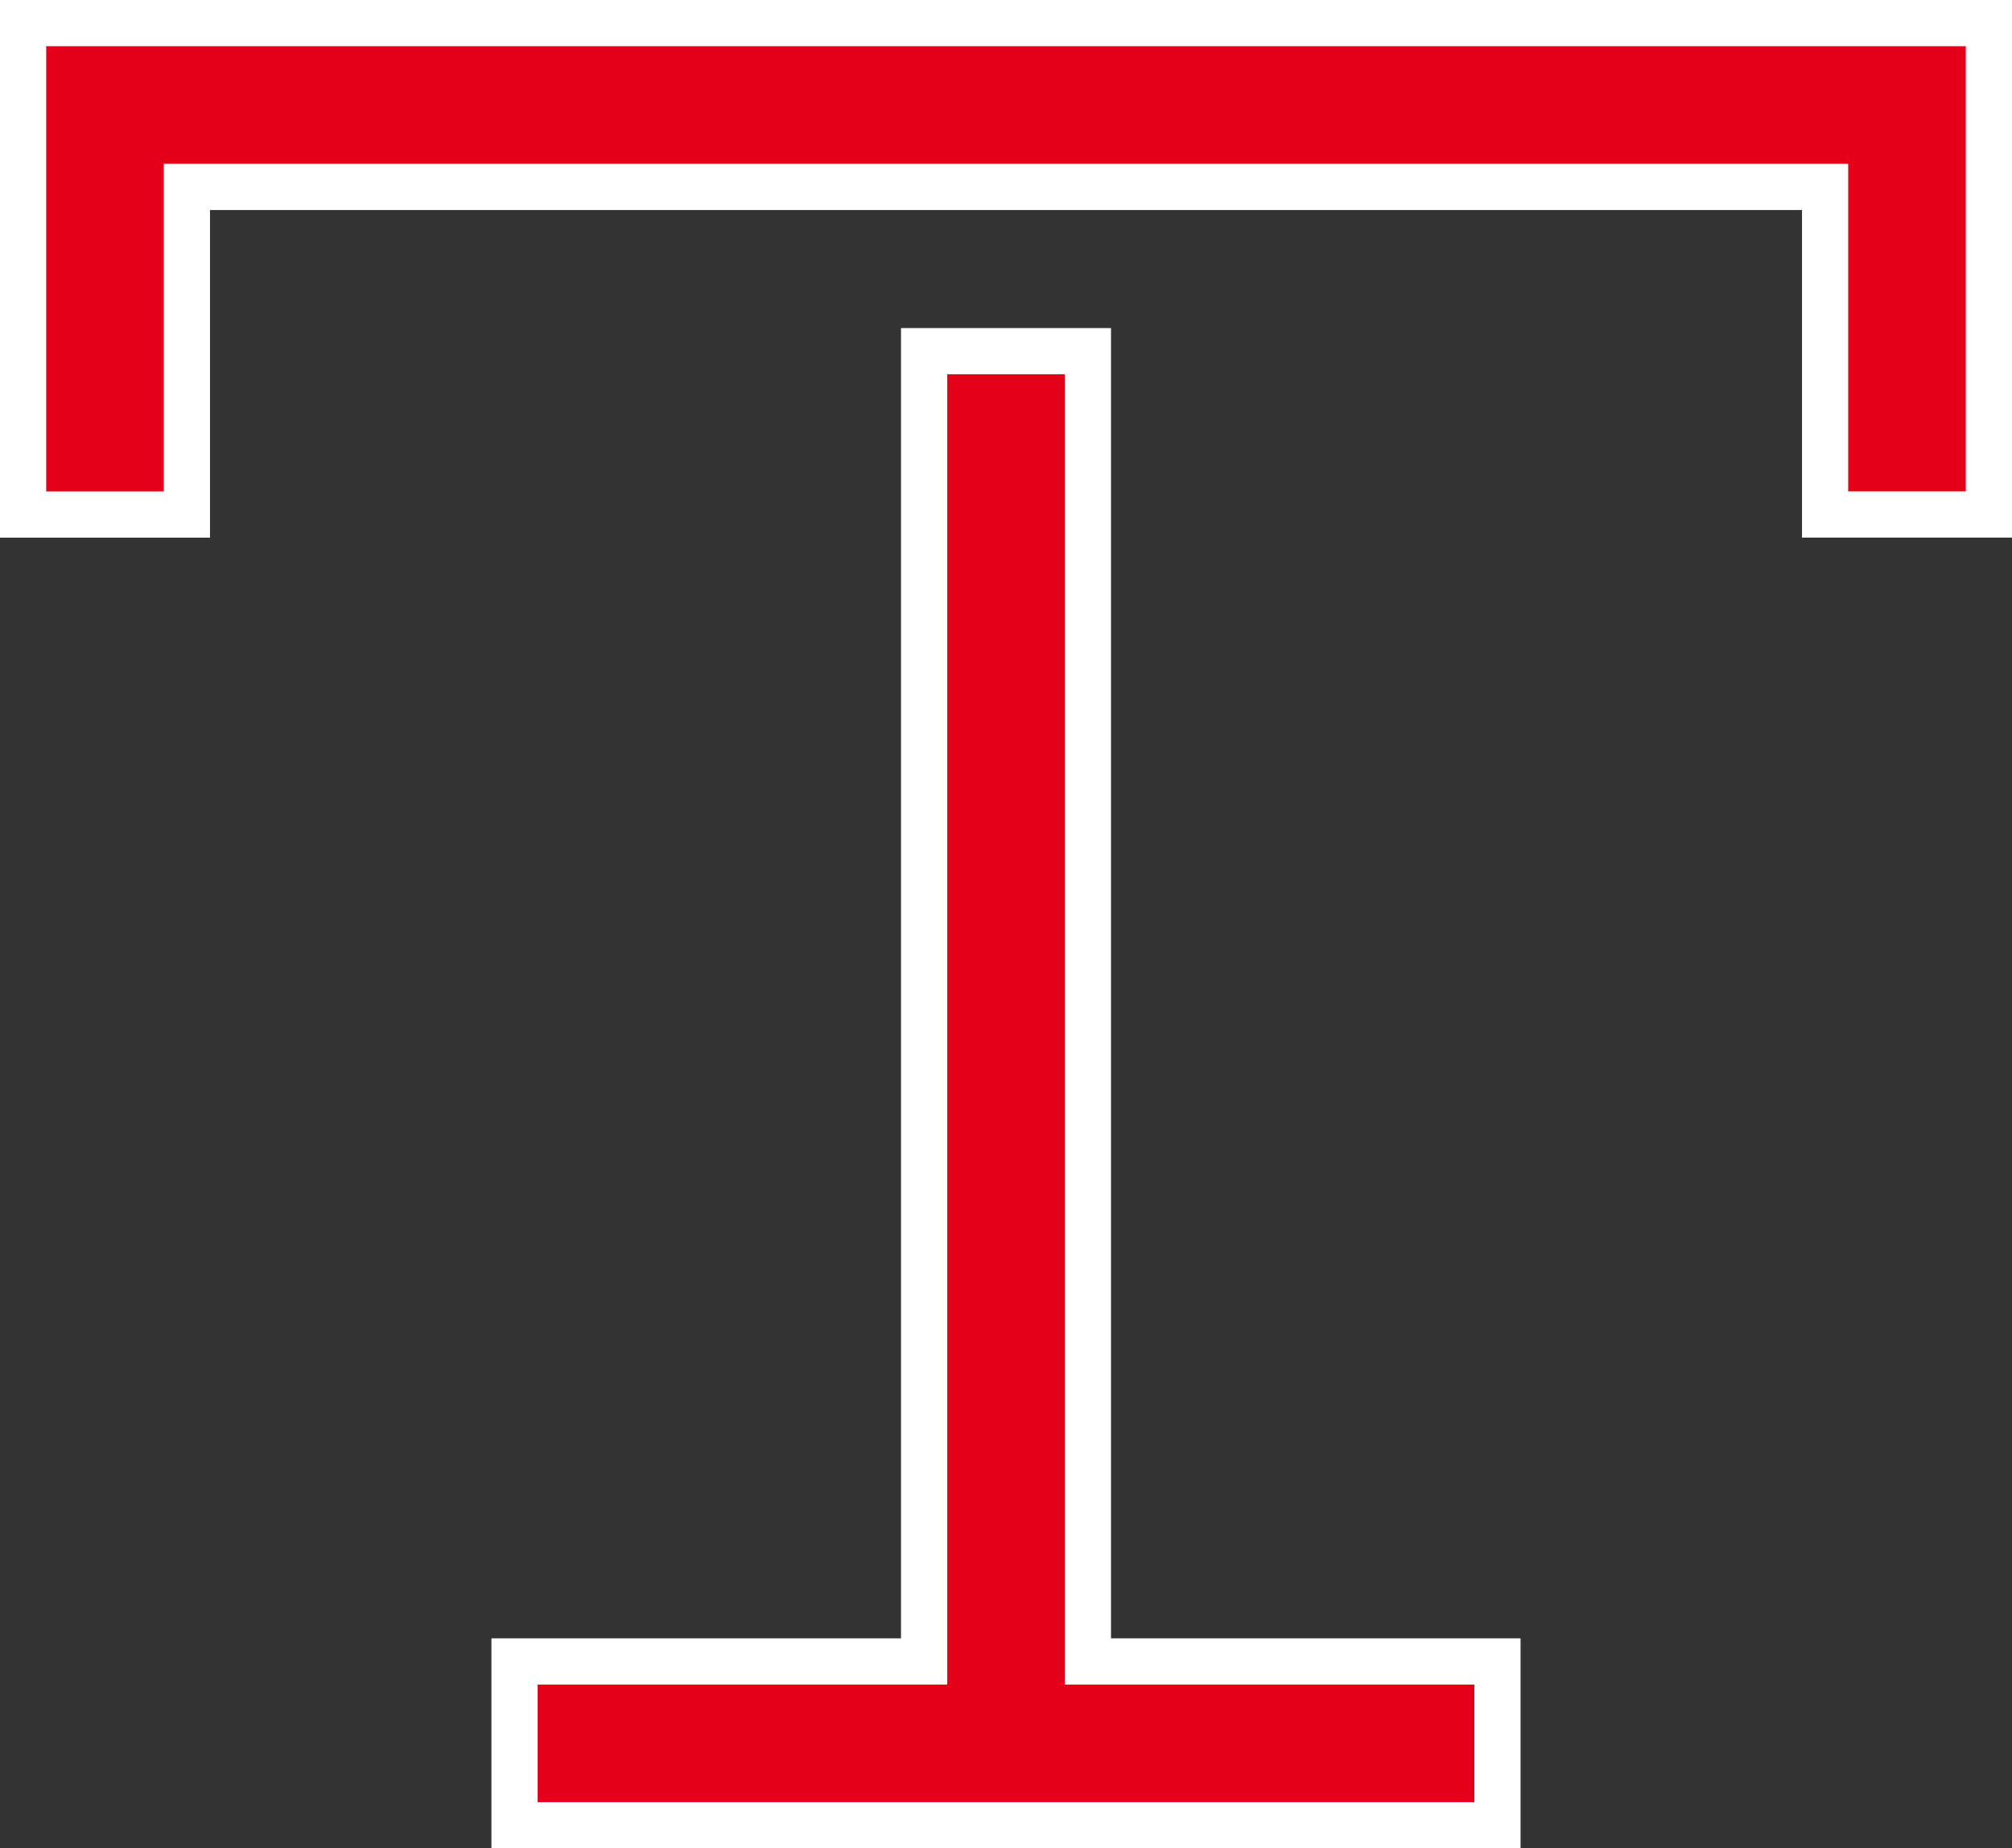
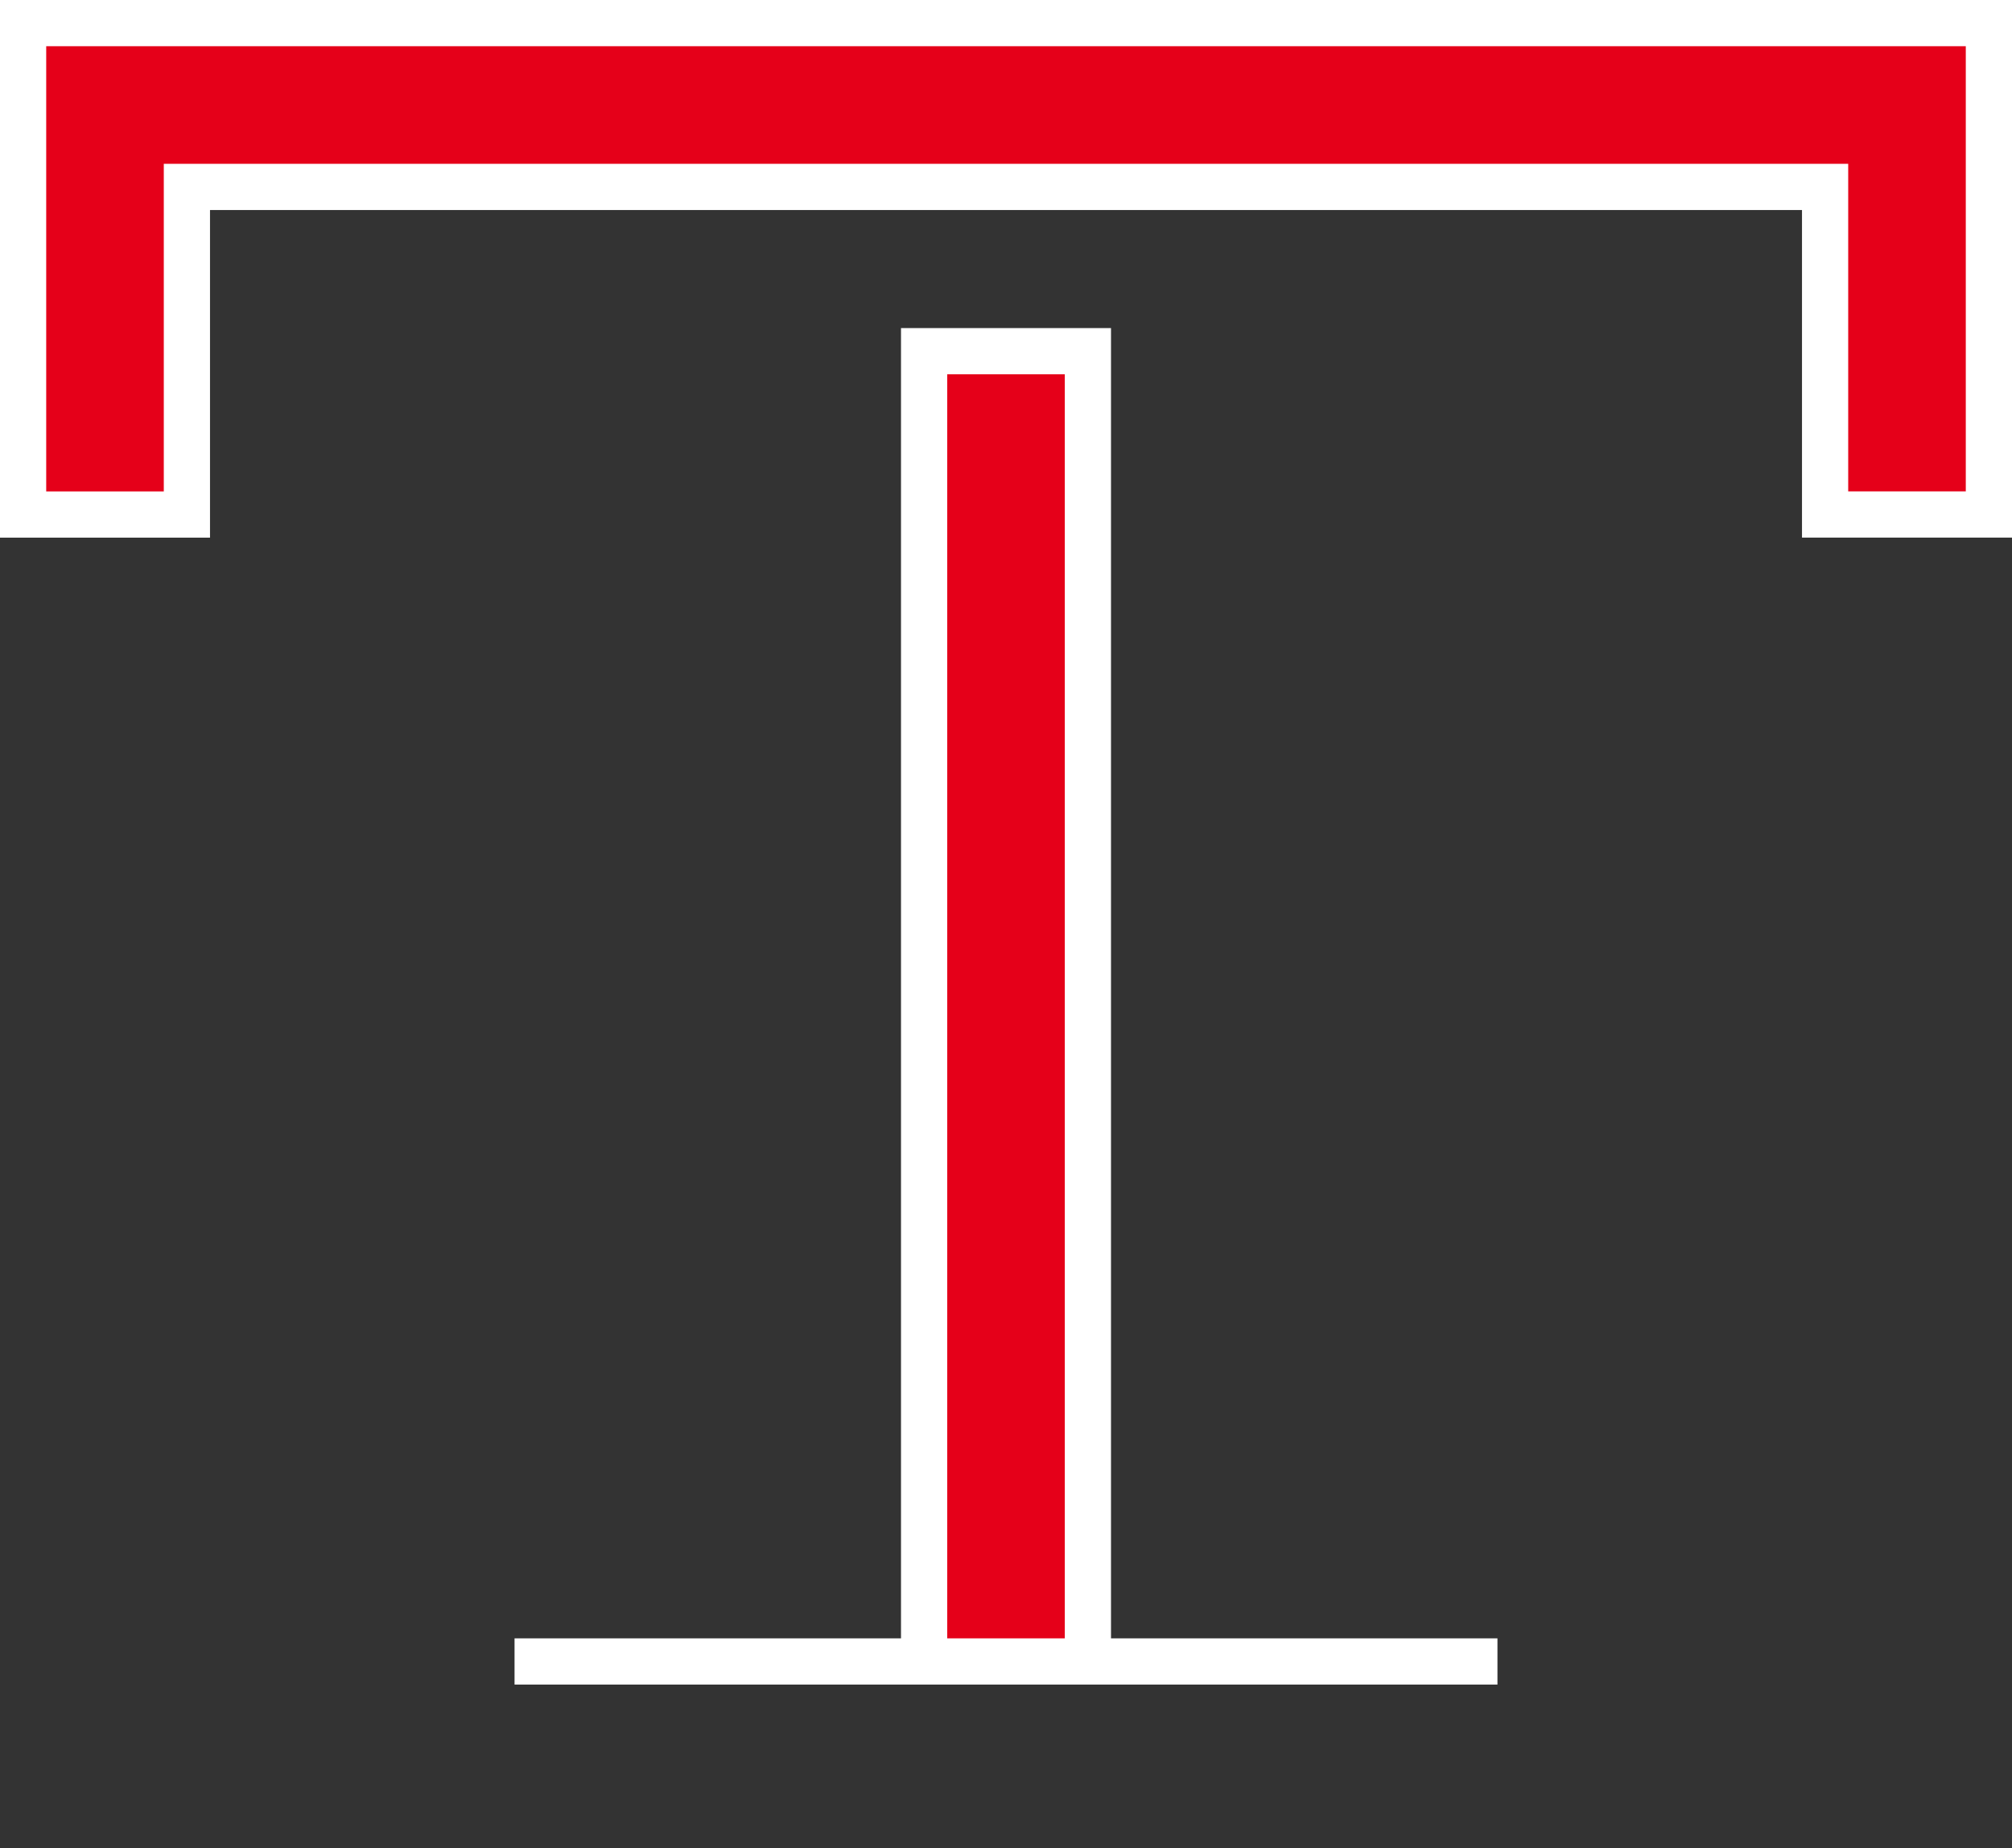
<svg xmlns="http://www.w3.org/2000/svg" width="43.545" height="40" viewBox="0 0 43.545 40">
  <rect x="0" y="0" width="43.545" height="40" fill="#333333" stroke="none" />
-   <path id="Path_20" data-name="Path 20" d="M19.5,7.1V35.455H10.636V39H31.909V35.455H23.045V7.1ZM0,0V10.635H3.545V3.545H39v7.089h3.545V0Z" transform="translate(0.5 0.5)" fill="#e50019" stroke="#fff" stroke-width="1" />
+   <path id="Path_20" data-name="Path 20" d="M19.5,7.1V35.455H10.636H31.909V35.455H23.045V7.1ZM0,0V10.635H3.545V3.545H39v7.089h3.545V0Z" transform="translate(0.5 0.5)" fill="#e50019" stroke="#fff" stroke-width="1" />
</svg>